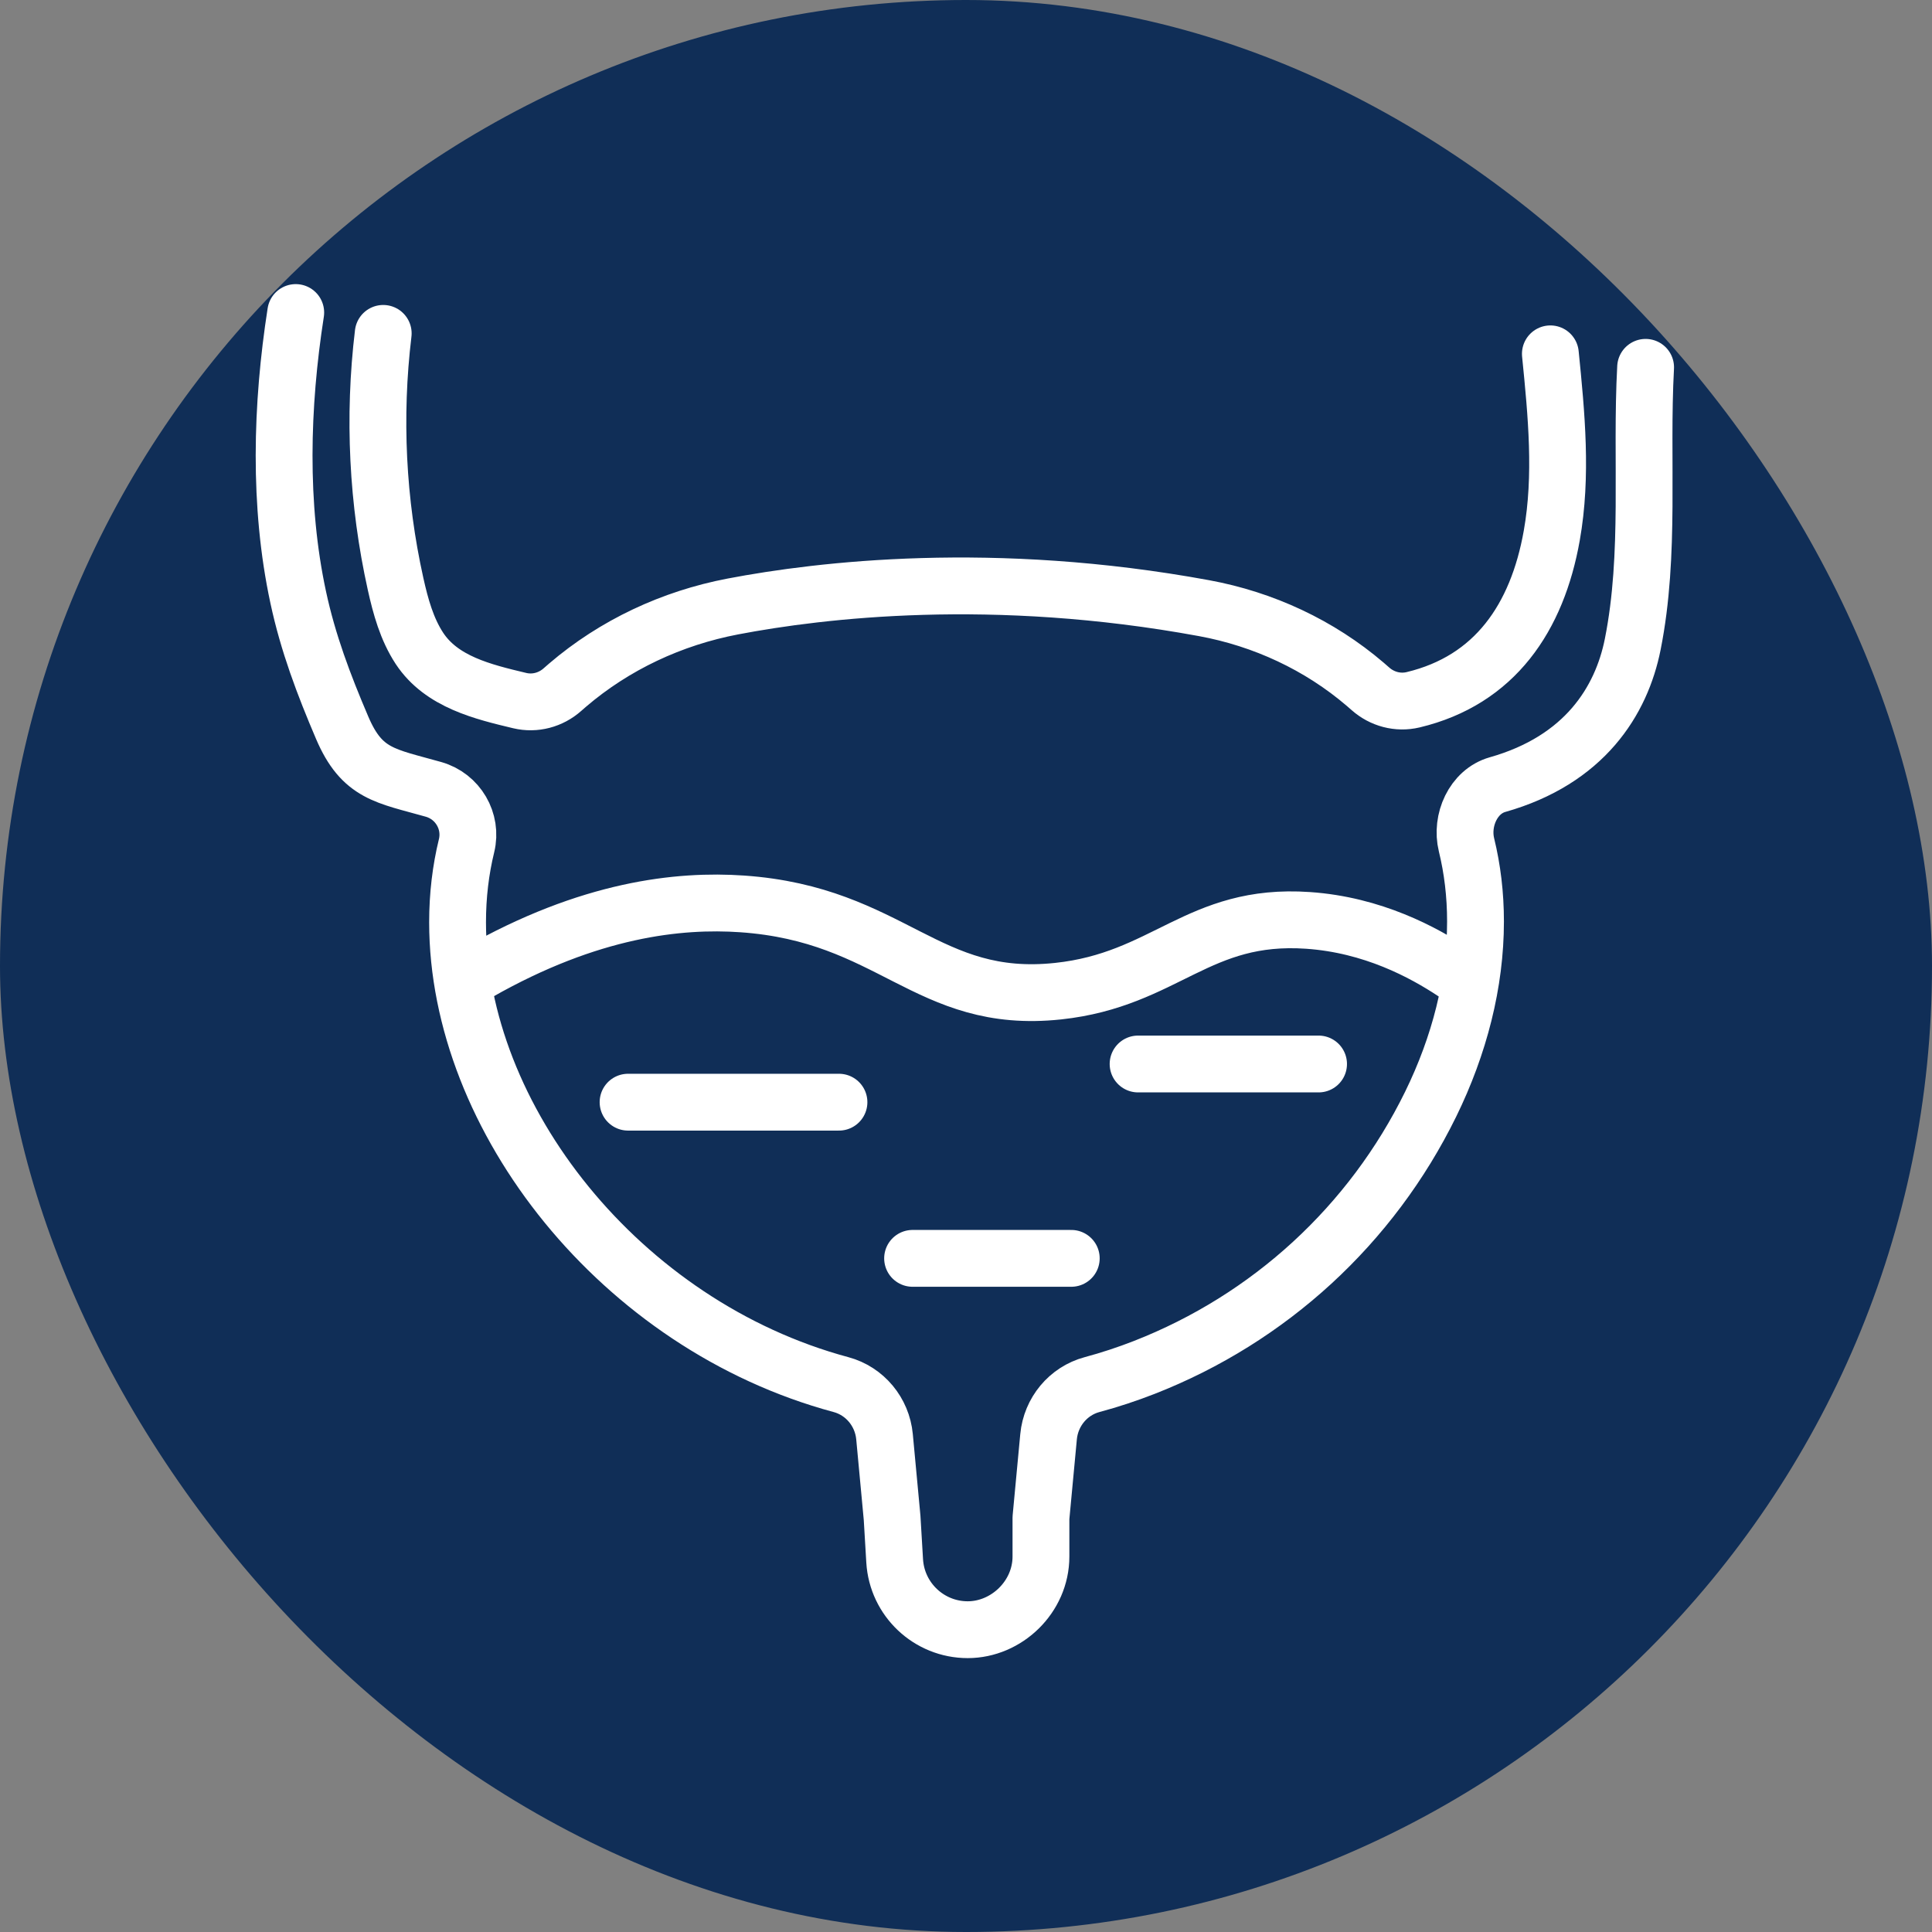
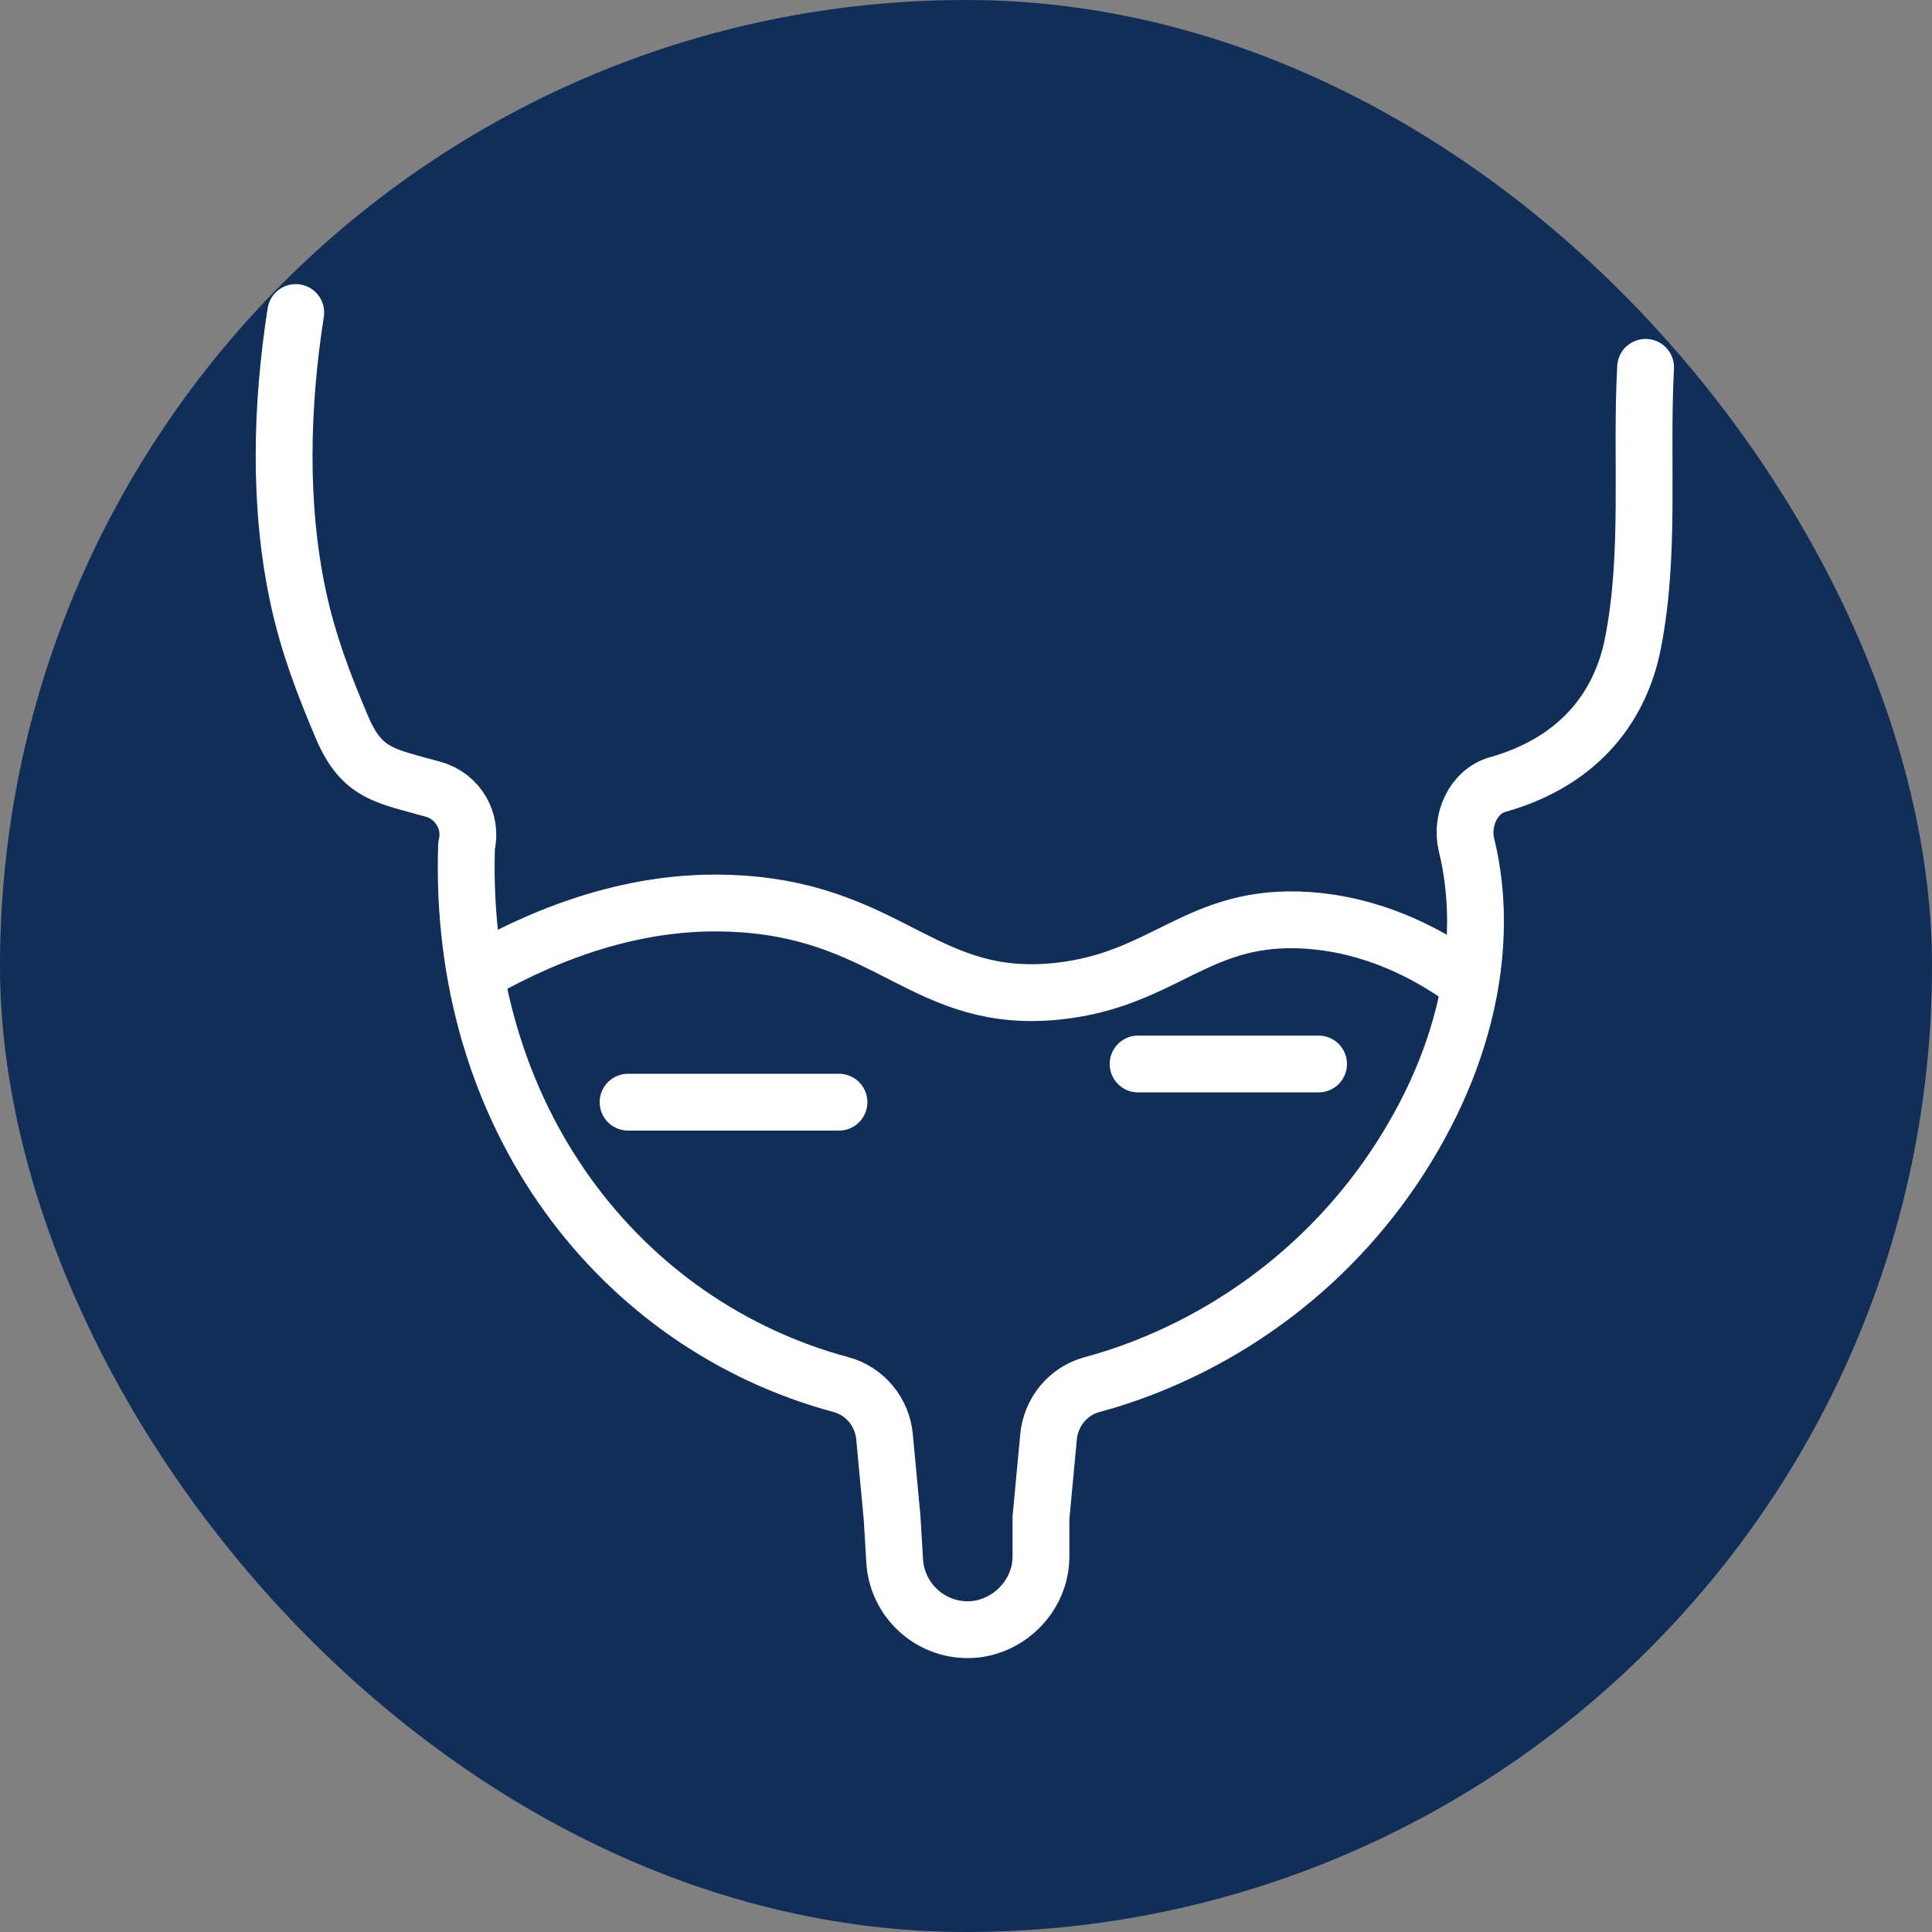
<svg xmlns="http://www.w3.org/2000/svg" width="68" height="68" viewBox="0 0 68 68" fill="none">
  <rect x="0" y="0" width="68" height="68" fill="#808080" stroke="none" />
  <rect width="68" height="68" rx="34" fill="#102E57" />
  <path d="M51.175 34.229C50.097 33.515 48.315 32.552 46.038 32.395C42.162 32.127 41.025 34.482 37.239 34.886C32.618 35.378 31.4 32.178 26.117 31.814C23.911 31.662 20.762 31.988 16.827 34.229" stroke="white" stroke-width="2" stroke-linecap="round" stroke-linejoin="round" />
-   <path d="M10.409 11C9.899 14.273 9.799 17.779 10.495 21.018C10.841 22.633 11.394 24.095 12.043 25.614C12.745 27.258 13.566 27.304 15.261 27.784C16.115 28.027 16.632 28.903 16.421 29.767C16.214 30.614 16.105 31.513 16.105 32.461C16.105 39.352 21.842 46.646 29.599 48.733C30.442 48.959 31.05 49.697 31.132 50.566L31.399 53.423L31.489 54.935C31.569 56.296 32.697 57.36 34.061 57.36C35.425 57.36 36.638 56.207 36.638 54.784V53.423L36.906 50.567C36.988 49.697 37.595 48.959 38.438 48.733C39.064 48.565 39.677 48.362 40.274 48.129C44.682 46.406 48.27 43.113 50.354 38.864C51.367 36.796 51.933 34.595 51.933 32.432C51.933 31.485 51.824 30.586 51.616 29.737C51.405 28.875 51.853 27.859 52.708 27.616C55.769 26.749 57.069 24.674 57.467 22.676C58.103 19.486 57.745 16.178 57.92 12.929" stroke="white" stroke-width="2" stroke-linecap="round" stroke-linejoin="round" />
-   <path d="M54.568 12.454C54.782 14.583 54.991 16.744 54.617 18.851C54.104 21.742 52.614 23.942 49.735 24.63C49.2 24.757 48.642 24.607 48.232 24.242C48.173 24.189 48.113 24.137 48.053 24.086C46.437 22.703 44.47 21.79 42.378 21.405C34.956 20.04 28.898 20.754 25.795 21.346C23.651 21.755 21.635 22.695 19.976 24.115C19.916 24.167 19.857 24.219 19.797 24.271C19.387 24.636 18.829 24.786 18.294 24.659C17 24.35 15.541 24.003 14.762 22.819C14.318 22.142 14.099 21.344 13.923 20.553C13.282 17.666 13.134 14.67 13.488 11.734" stroke="white" stroke-width="2" stroke-linecap="round" stroke-linejoin="round" />
+   <path d="M10.409 11C9.899 14.273 9.799 17.779 10.495 21.018C10.841 22.633 11.394 24.095 12.043 25.614C12.745 27.258 13.566 27.304 15.261 27.784C16.115 28.027 16.632 28.903 16.421 29.767C16.105 39.352 21.842 46.646 29.599 48.733C30.442 48.959 31.05 49.697 31.132 50.566L31.399 53.423L31.489 54.935C31.569 56.296 32.697 57.36 34.061 57.36C35.425 57.36 36.638 56.207 36.638 54.784V53.423L36.906 50.567C36.988 49.697 37.595 48.959 38.438 48.733C39.064 48.565 39.677 48.362 40.274 48.129C44.682 46.406 48.27 43.113 50.354 38.864C51.367 36.796 51.933 34.595 51.933 32.432C51.933 31.485 51.824 30.586 51.616 29.737C51.405 28.875 51.853 27.859 52.708 27.616C55.769 26.749 57.069 24.674 57.467 22.676C58.103 19.486 57.745 16.178 57.92 12.929" stroke="white" stroke-width="2" stroke-linecap="round" stroke-linejoin="round" />
  <path d="M22.106 38.793H29.529" stroke="white" stroke-width="2" stroke-linecap="round" stroke-linejoin="round" />
-   <path d="M32.12 44.29H37.705" stroke="white" stroke-width="2" stroke-linecap="round" stroke-linejoin="round" />
  <path d="M40.057 37.449H46.409" stroke="white" stroke-width="2" stroke-linecap="round" stroke-linejoin="round" />
</svg>